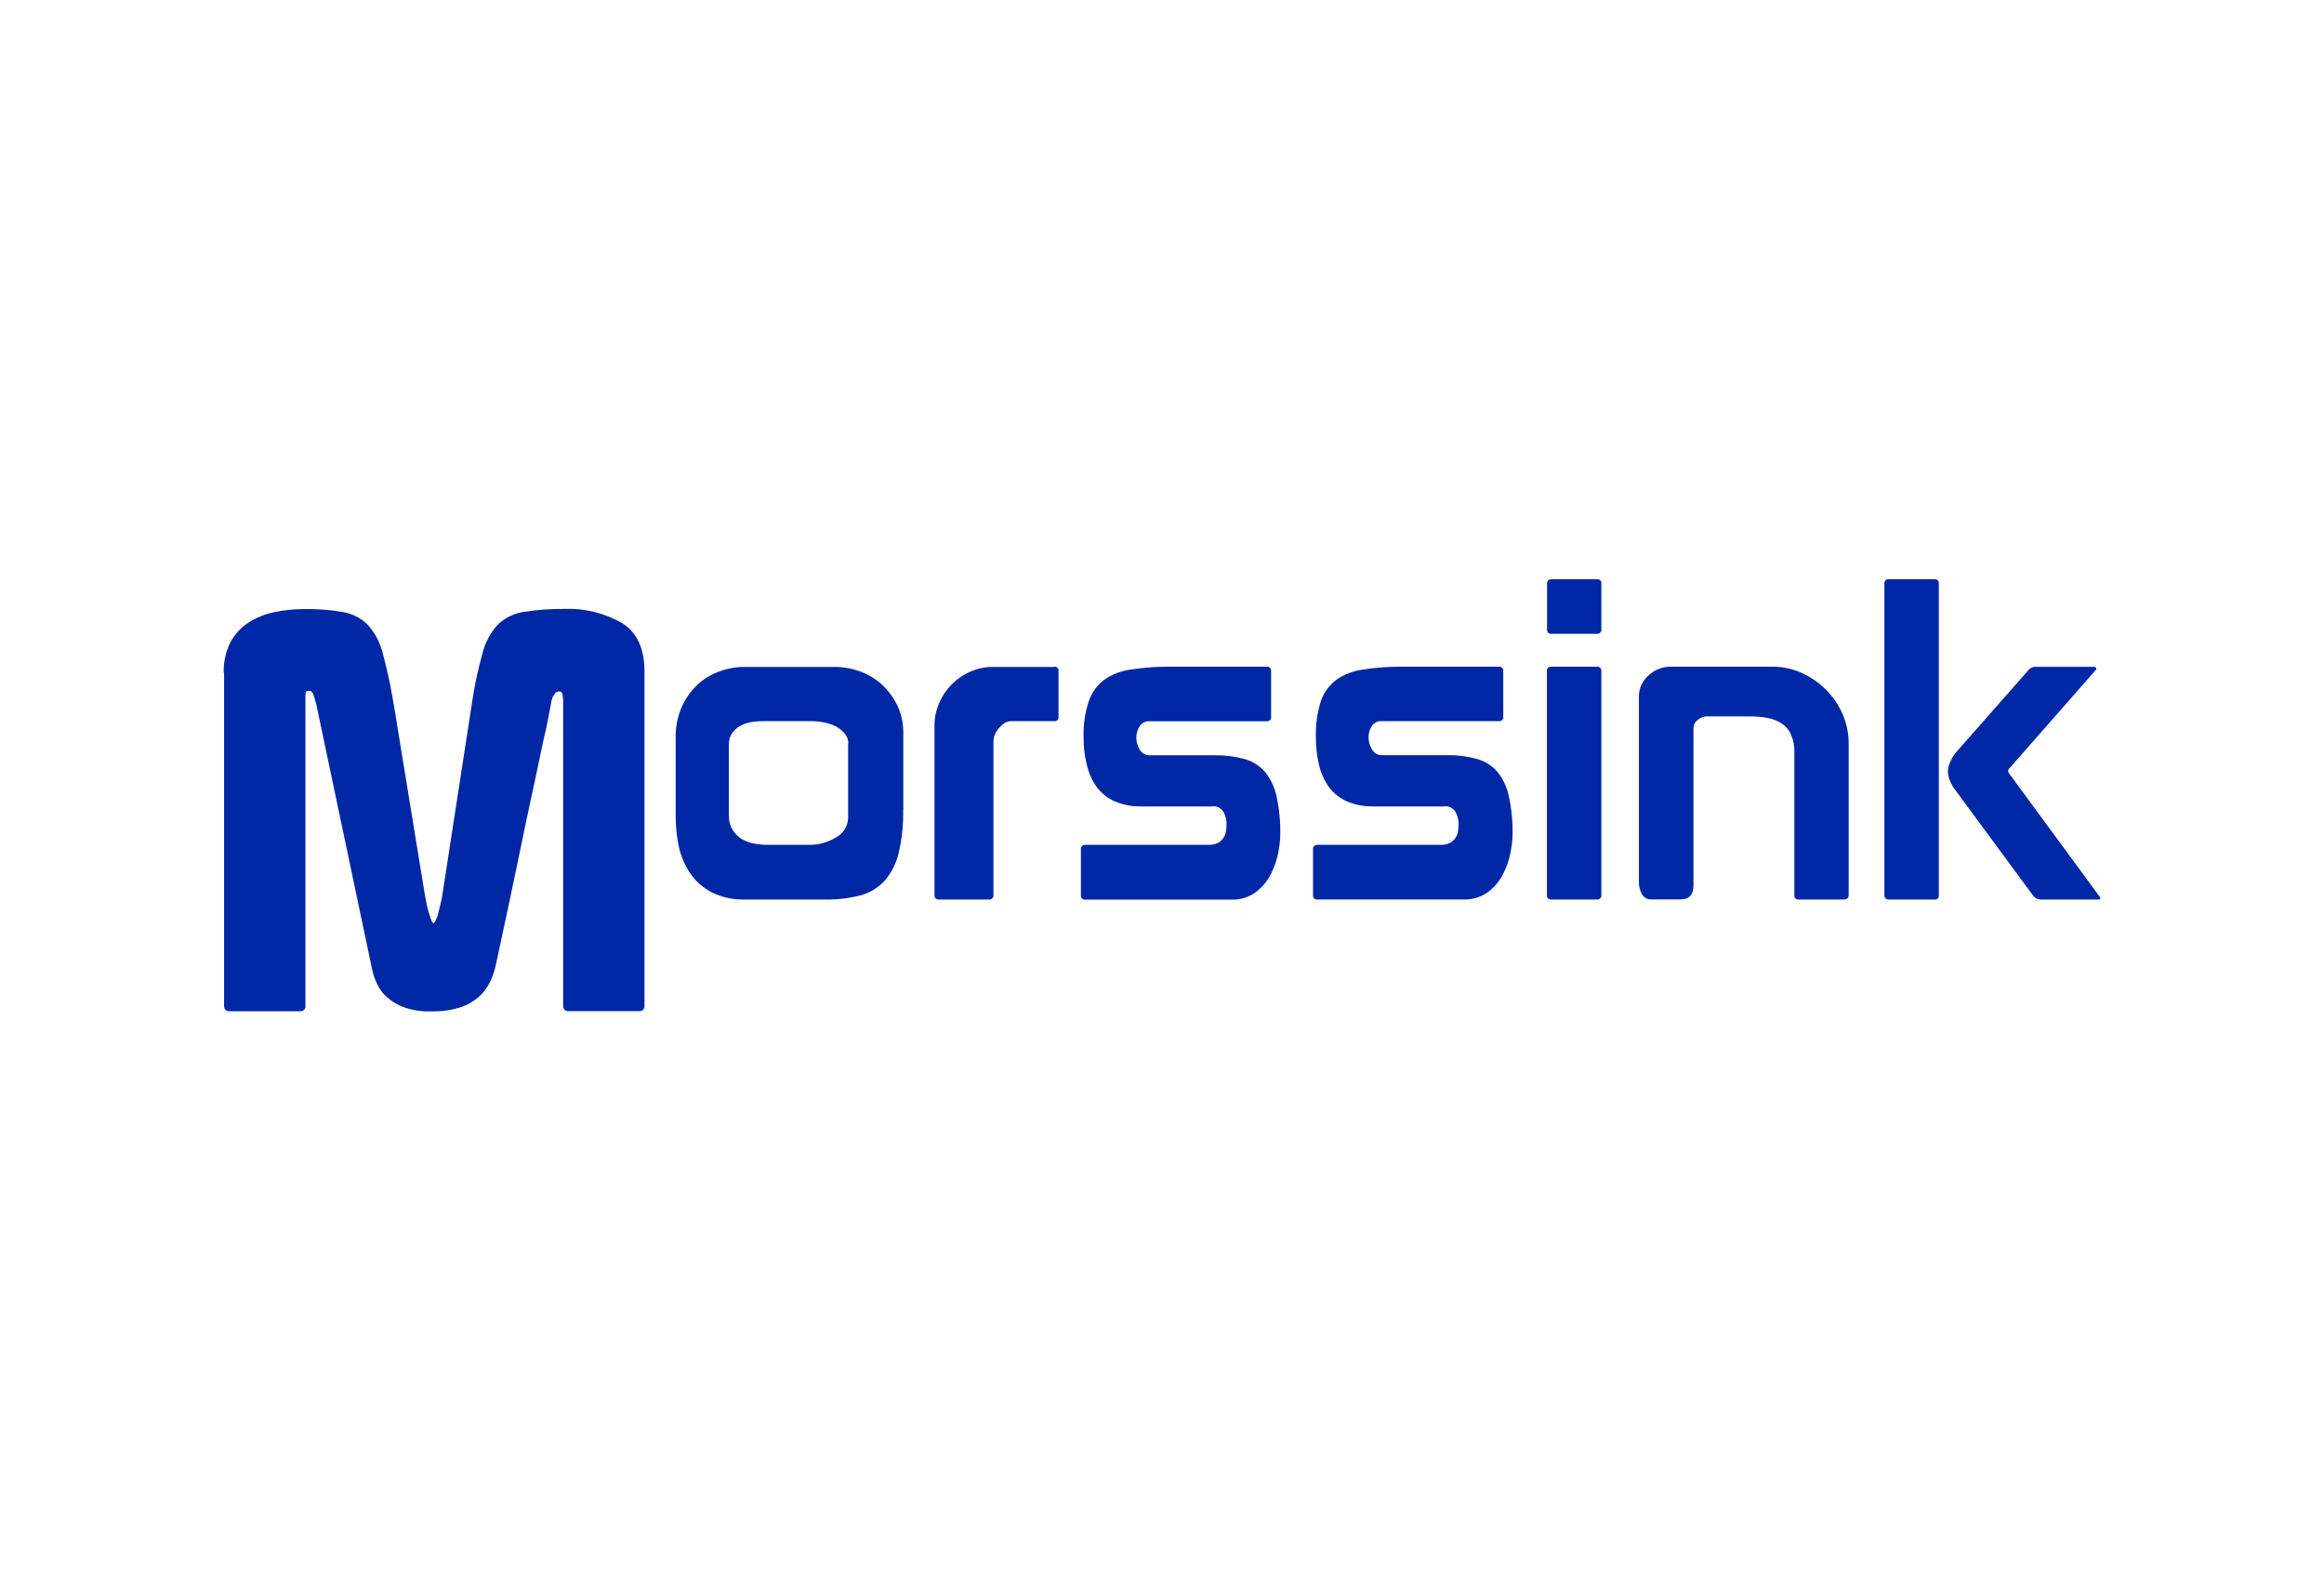
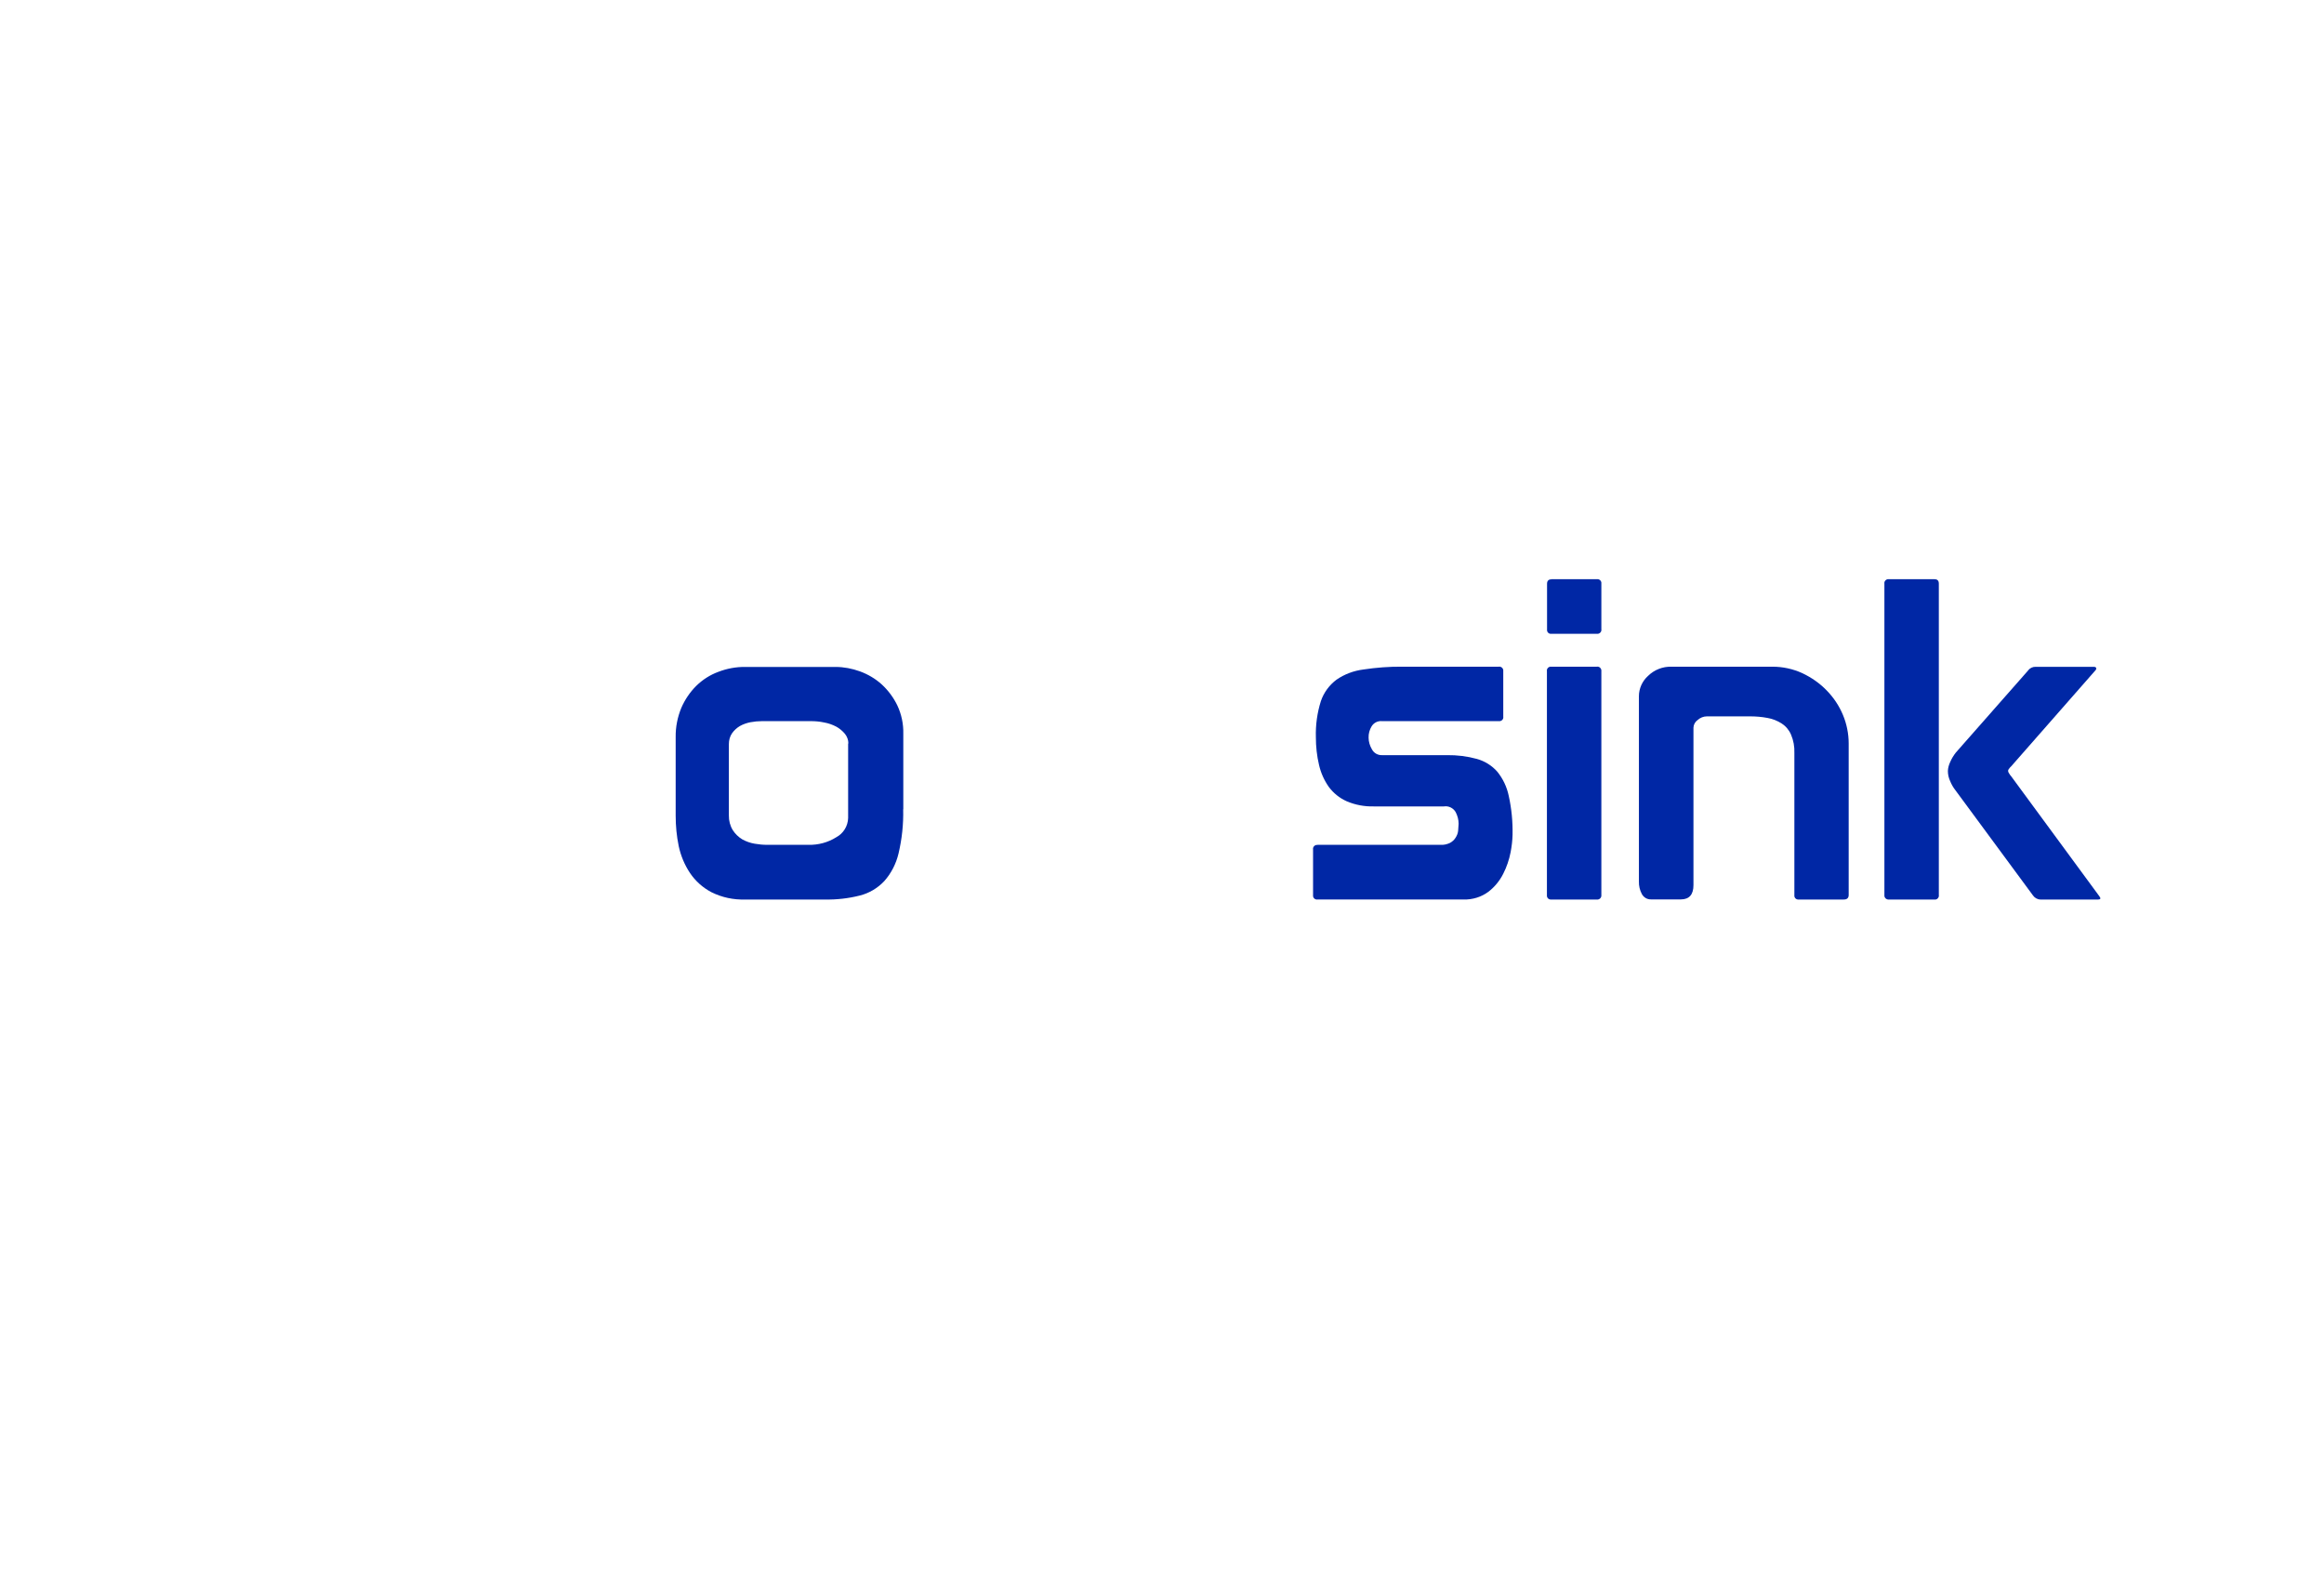
<svg xmlns="http://www.w3.org/2000/svg" id="Laag_1" viewBox="0 0 1900 1300">
  <defs>
    <style>      .st0 {        fill: #0027a5;      }    </style>
  </defs>
  <g id="Group_47">
-     <path id="Path_4" class="st0" d="M182.9,550.1c-.3-8.7,1.6-17.4,5.5-25.2,3.5-6.5,8.5-12,14.7-16,6.4-4.1,13.5-7,20.9-8.5,7.9-1.7,15.9-2.5,24-2.6,10.8-.2,21.5.6,32.1,2.4,7.7,1.2,14.8,4.8,20.4,10.3,6.2,6.8,10.5,15.1,12.6,24.1,3.8,14.3,6.9,28.9,9.2,43.5l24.8,151.8c.2,1.2.6,3.1,1.1,5.9.5,2.8,1.1,5.6,1.8,8.2.9,2.8,1.6,5.2,2.3,7.3.8,2.1,1.5,3.3,2.1,3.3s1.3-1.2,2.2-3.3c1.1-2.3,1.8-4.8,2.3-7.3.6-2.7,1.3-5.4,1.9-8,.4-1.6.7-3.2.9-4.9l23.9-154.9c2-14.3,5-28.5,8.9-42.4,2.2-8.8,6.6-17,12.8-23.6,5.8-5.4,13-8.9,20.9-10.1,10.9-1.7,22-2.5,33.1-2.4,16.5-.7,32.8,3.3,47.2,11.5,12.2,7.6,18.4,20.8,18.4,39.4v273.3c.3,2.2-1.2,4.2-3.4,4.5-.4,0-.8,0-1.1,0h-57.4c-2.2.3-4.2-1.2-4.6-3.4,0-.4,0-.8,0-1.1v-249.9c0-.6-.2-1.9-.4-4-.3-1.9-1.2-2.9-2.7-2.9-1.4,0-2.7.5-3.5,1.6-.8,1.1-1.5,2.2-2.1,3.4-.5,1.3-.9,2.7-1.1,4.1-.4,2.1-.9,4.4-1.3,6.9s-.9,4.9-1.4,7.4-.9,4.3-1.1,5.5c-1.8,7.6-3.6,15.7-5.3,24.1-1.7,8.4-4.1,19.5-7.1,33.4-3,14-6.8,31.7-11.2,53.3-4.5,21.5-10.3,49.2-17.6,82.8-1,4.9-2.5,9.6-4.6,14.2-2.2,4.6-5.2,8.8-8.9,12.4-4.5,4-9.7,7.1-15.4,9-7.8,2.5-16,3.6-24.2,3.4-7.4.3-14.8-.8-21.8-3.2-5.2-1.8-9.9-4.5-14-8.1-3.5-2.9-6.3-6.6-8.2-10.7-1.8-3.7-3.2-7.5-4.1-11.5l-46-218.3c-.3-.6-.7-2.4-1.6-5.3-.8-2.9-1.8-4.5-3-4.8h-2.3c-1.2,0-1.8,1.1-1.8,3.2v254.1c.3,2.2-1.2,4.2-3.5,4.5-.4,0-.8,0-1.2,0h-57.2c-3.1,0-4.6-1.5-4.6-4.5v-272Z" />
    <path id="Path_5" class="st0" d="M738.4,661.4c.3,12.2-1,24.3-3.8,36.2-2,8.4-6,16.2-11.7,22.6-5.4,5.7-12.3,9.8-19.8,11.7-9.4,2.4-19.1,3.5-28.8,3.3h-65c-9.6.3-19.1-1.7-27.7-6-7-3.7-13.1-9.1-17.5-15.7-4.4-6.6-7.5-14-9.2-21.9-1.7-8.2-2.5-16.6-2.5-25v-64.2c-.1-8.2,1.5-16.3,4.6-23.8,2.9-6.7,7-12.8,12.2-18,5.2-5.1,11.3-9,18.1-11.5,7-2.7,14.5-4.1,22-4h73.8c6.8,0,13.5,1.3,19.9,3.6,6.6,2.4,12.7,6,17.9,10.7,5.3,4.9,9.6,10.7,12.7,17.1,3.4,7.2,5.1,15.2,4.9,23.2v61.7ZM693.6,607.7c0-2.9-1-5.6-2.8-7.9-2-2.4-4.4-4.4-7.1-5.9-3.1-1.6-6.4-2.8-9.9-3.4-3.6-.8-7.3-1.1-11-1.1h-39.7c-3.2,0-6.4.3-9.6.9-3,.6-5.9,1.6-8.6,3.1-2.5,1.5-4.7,3.5-6.4,5.9-1.8,2.6-2.6,5.7-2.6,8.8v58.4c-.1,4.2,1,8.4,3.2,12,2,3.1,4.6,5.6,7.7,7.5,3.2,1.8,6.7,3,10.3,3.6,3.4.6,6.8.9,10.2.9h33.6c8,.2,16-1.9,22.8-6.2,5.8-3.1,9.5-9.1,9.7-15.7v-61h0Z" />
-     <path id="Path_6" class="st0" d="M861.8,544.9c1.8-.2,3.4,1,3.6,2.7,0,.3,0,.6,0,.9v37.2c.3,1.7-.9,3.4-2.6,3.7-.3,0-.7,0-1,0h-35c-2.1,0-4.2.6-5.9,1.8-1.6,1.2-3.2,2.7-4.5,4.2-1.3,1.5-2.4,3.3-3.1,5.2-.7,1.5-1,3.2-1.1,4.9v126c.2,1.8-1,3.4-2.8,3.7-.3,0-.6,0-.9,0h-40.8c-1.8.2-3.5-1-3.7-2.8,0-.3,0-.6,0-.8v-138.8c0-6.2,1.3-12.4,3.8-18.1,4.9-11.6,14.1-20.9,25.7-25.8,5.9-2.6,12.2-3.9,18.6-3.8h49.6Z" />
-     <path id="Path_7" class="st0" d="M887.3,690.5h100.4c2.8.2,5.6-.4,8.1-1.6,1.8-1,3.4-2.4,4.5-4.2,1.1-1.7,1.8-3.6,2.1-5.7.2-2.1.4-3.9.4-5.7,0-3.3-.9-6.6-2.4-9.5-1.9-3.4-5.7-5.3-9.6-4.7h-57.3c-7.6.2-15.3-1.2-22.3-4.2-5.8-2.6-10.8-6.6-14.6-11.7-3.8-5.4-6.5-11.4-8-17.9-1.9-7.5-2.8-15.1-2.7-22.8-.3-10,1.1-20,4.3-29.5,2.4-7,6.8-13.1,12.7-17.5,6.5-4.5,14-7.3,21.9-8.3,10.6-1.6,21.2-2.4,31.9-2.3h78.8c1.8-.3,3.4,1,3.7,2.8,0,.3,0,.6,0,.9v37.2c.3,1.8-1,3.4-2.8,3.7-.3,0-.6,0-.9,0h-95.5c-3.4-.3-6.6,1.4-8.4,4.2-1.7,2.8-2.6,6-2.6,9.3,0,3.4,1,6.6,2.7,9.5,1.6,3.1,4.8,4.9,8.2,4.8h53.2c8.3-.1,16.5.9,24.5,3.1,6.4,1.8,12.1,5.4,16.5,10.4,4.7,5.8,8,12.6,9.5,19.9,2.3,10.4,3.3,21,3.1,31.6-.1,4.8-.7,9.6-1.6,14.4-1.2,6.1-3.2,12-6,17.5-2.9,5.8-7.1,10.9-12.2,14.8-5.8,4.3-13,6.6-20.3,6.3h-119.3c-1.8.2-3.4-1-3.6-2.8,0-.3,0-.6,0-.9v-37.3c-.3-1.8,1-3.4,2.7-3.7.3,0,.6,0,.9,0" />
    <path id="Path_8" class="st0" d="M1077.1,690.5h100.4c2.8.2,5.5-.4,8-1.6,1.8-1,3.4-2.4,4.5-4.2,1.1-1.7,1.9-3.6,2.1-5.7.2-1.9.3-3.8.4-5.7,0-3.3-.9-6.6-2.4-9.5-1.9-3.4-5.8-5.3-9.6-4.7h-57.2c-7.7.2-15.3-1.2-22.3-4.2-5.8-2.6-10.8-6.6-14.6-11.7-3.8-5.4-6.5-11.4-8-17.9-1.8-7.5-2.6-15.2-2.6-22.8-.3-10,1.1-20,4.1-29.5,2.4-7,6.9-13.1,12.8-17.5,6.5-4.5,14.1-7.3,21.9-8.3,10.6-1.6,21.2-2.4,31.9-2.3h78.8c1.8-.3,3.4,1,3.7,2.7,0,.3,0,.6,0,.9v37.2c.3,1.8-.9,3.4-2.7,3.7-.3,0-.6,0-1,0h-95.5c-3.4-.3-6.6,1.3-8.4,4.2-1.7,2.8-2.6,6-2.5,9.3,0,3.3,1,6.6,2.7,9.5,1.6,3.1,4.8,4.9,8.2,4.8h53.2c8.3-.1,16.5.9,24.5,3.1,6.4,1.8,12.2,5.4,16.6,10.4,4.7,5.8,7.9,12.6,9.4,19.9,2.3,10.4,3.3,21,3.1,31.6-.1,4.8-.7,9.6-1.6,14.4-1.2,6.1-3.2,12-6,17.5-2.9,5.8-7.1,10.9-12.2,14.8-5.8,4.3-13,6.5-20.3,6.3h-119.4c-1.8.2-3.4-1-3.6-2.8,0-.3,0-.6,0-.9v-37.2c-.3-1.8,1-3.4,2.7-3.7.3,0,.6,0,.9,0" />
    <path id="Path_9" class="st0" d="M1268.3,473.4h37.2c1.8-.3,3.4,1,3.7,2.7,0,.3,0,.6,0,1v37.2c.3,1.8-1,3.4-2.7,3.7-.3,0-.6,0-.9,0h-37.2c-1.8.3-3.4-1-3.6-2.7,0-.3,0-.6,0-1v-37.1c0-2.5,1.2-3.7,3.6-3.7M1264.7,548.6c-.3-1.8.9-3.4,2.7-3.7.3,0,.6,0,.9,0h37.2c1.8-.3,3.4,1,3.7,2.8,0,.3,0,.6,0,.9v182.9c.2,1.8-1,3.4-2.8,3.7-.3,0-.6,0-.9,0h-37.2c-1.8.2-3.4-1-3.6-2.8,0-.3,0-.6,0-.9v-182.9Z" />
    <path id="Path_10" class="st0" d="M1384.5,723.4c0,7.7-3.4,11.7-10.3,11.7h-24.4c-3.1.1-6-1.6-7.5-4.4-1.7-3.2-2.5-6.7-2.4-10.3v-151.4c0-6.3,2.8-12.4,7.5-16.6,5.1-5,12-7.7,19.2-7.5h82.5c8.4,0,16.8,1.8,24.4,5.3,7.4,3.5,14.2,8.2,19.9,14.1,5.7,5.8,10.2,12.6,13.3,20,3.1,7.4,4.7,15.4,4.7,23.4v123.8c0,2.4-1.3,3.7-4,3.7h-36.8c-1.8.2-3.4-1-3.6-2.8,0-.3,0-.6,0-.9v-116.1c.2-5.1-.7-10.2-2.7-14.9-1.6-3.8-4.3-7-7.7-9.2-3.5-2.2-7.4-3.8-11.5-4.5-4.7-.9-9.5-1.3-14.3-1.3h-35.3c-2.8,0-5.5,1.1-7.6,3-2,1.4-3.3,3.7-3.4,6.2v128.8Z" />
    <path id="Path_11" class="st0" d="M1544.2,473.4h37.3c2.5,0,3.6,1.2,3.6,3.7v254.4c.3,1.7-.9,3.4-2.6,3.7-.3,0-.6,0-.9,0h-37.3c-1.8.2-3.5-1.1-3.7-2.9,0-.3,0-.5,0-.8v-254.4c-.3-1.8,1-3.4,2.7-3.7.3,0,.6,0,1,0M1658.1,547.9c1.5-1.9,3.8-3,6.2-2.9h47.4c1.3,0,1.9.4,2.1,1.1s-.3,1.5-1.3,2.5l-68.3,77.8c-.6.5-1.1,1.1-1.6,1.8-.5.5-.8,1.1-.9,1.8.1.8.4,1.6.9,2.2.4.8,1,1.5,1.6,2.2l72.2,98.2c1.3,1.7.9,2.6-1,2.6h-47.1c-2.5,0-4.8-1.3-6.2-3.3l-63.5-86.1c-1.8-2.3-3.2-4.8-4.3-7.5-1.2-2.6-1.8-5.4-1.8-8.2.1-2.5.8-4.9,1.8-7.1,1.2-2.8,2.8-5.5,4.7-7.9l59.1-67.1Z" />
  </g>
</svg>